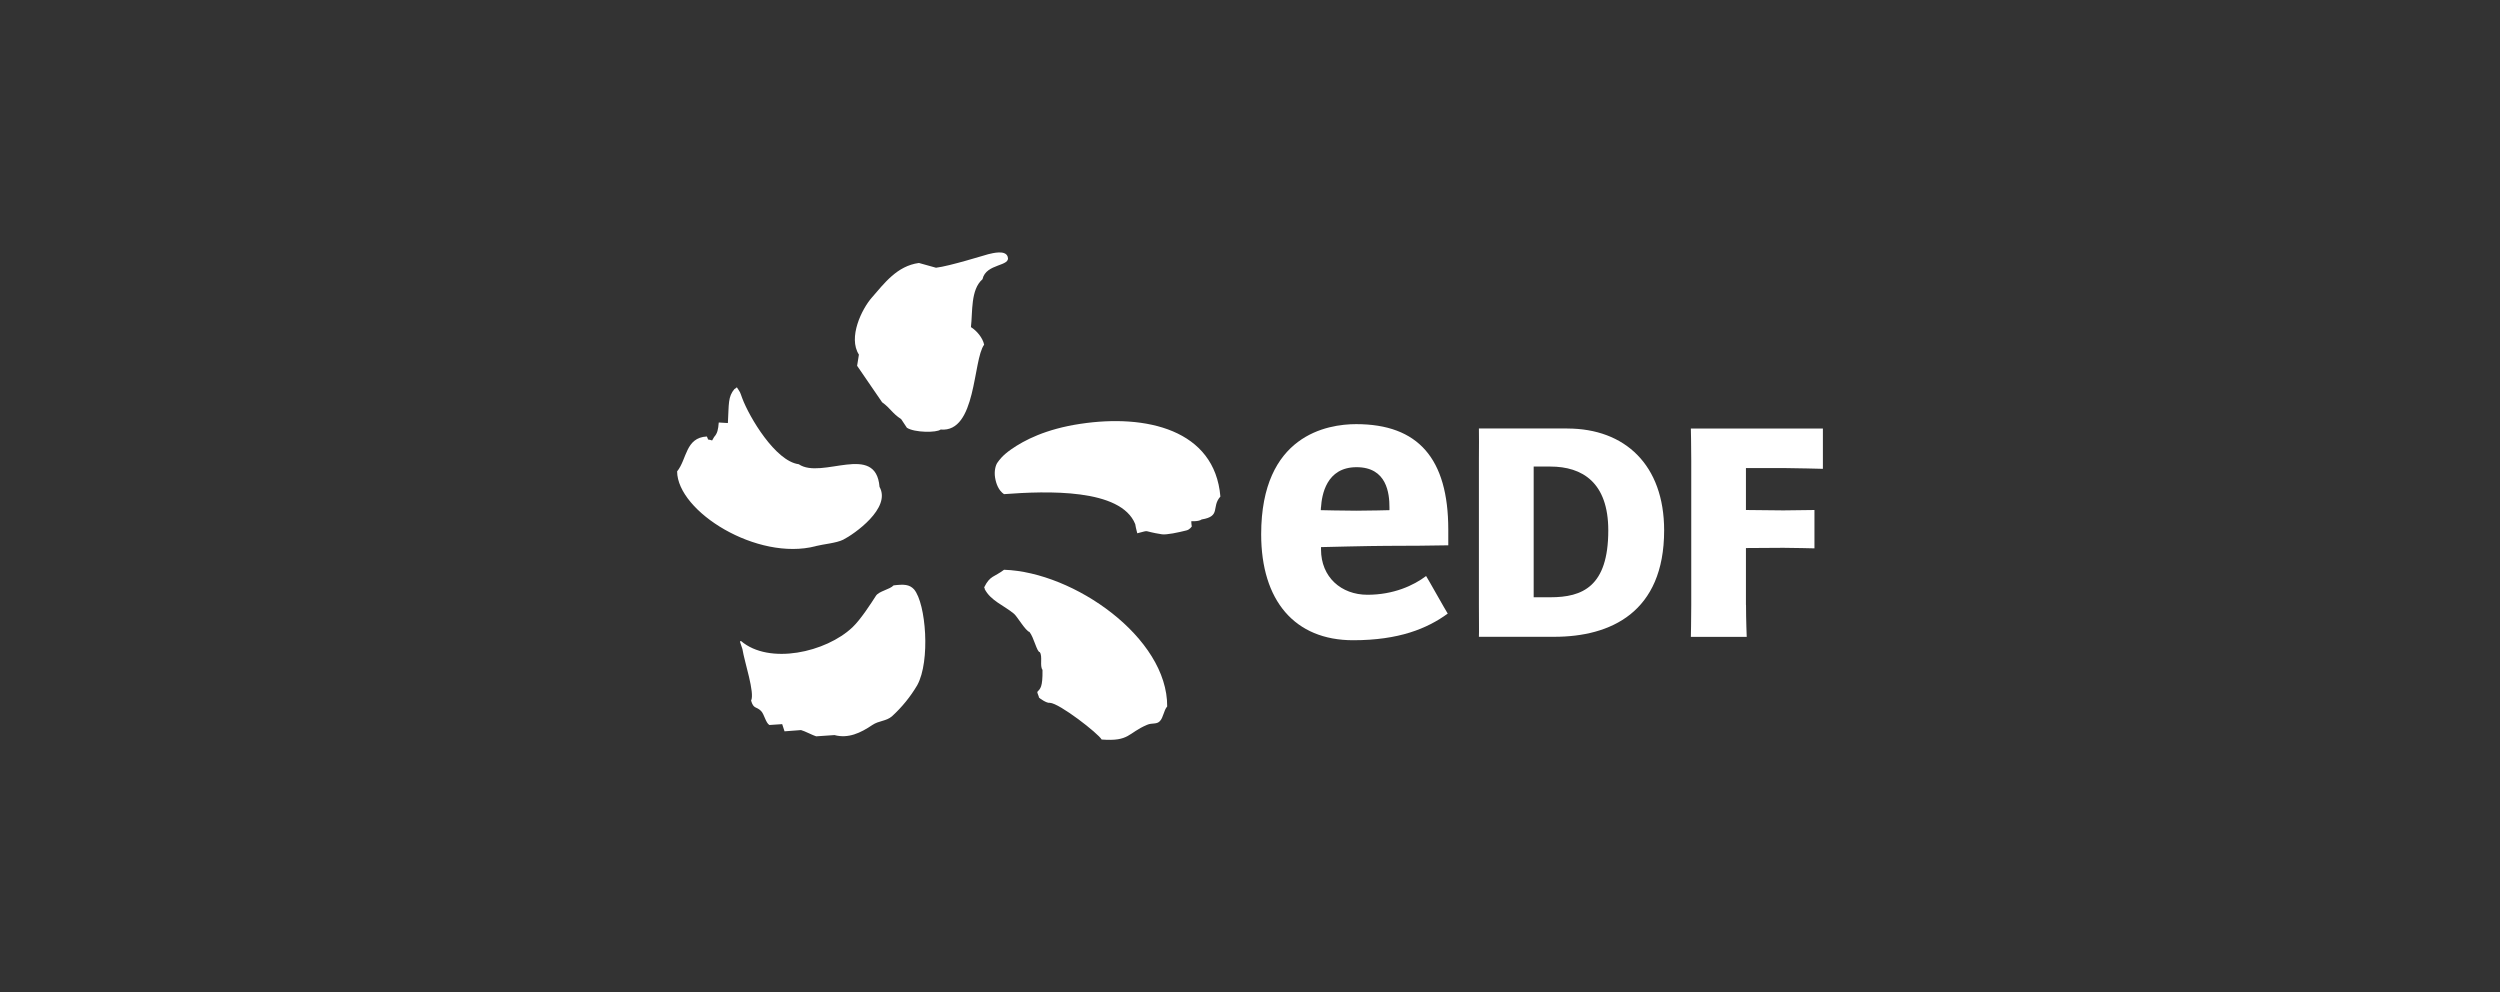
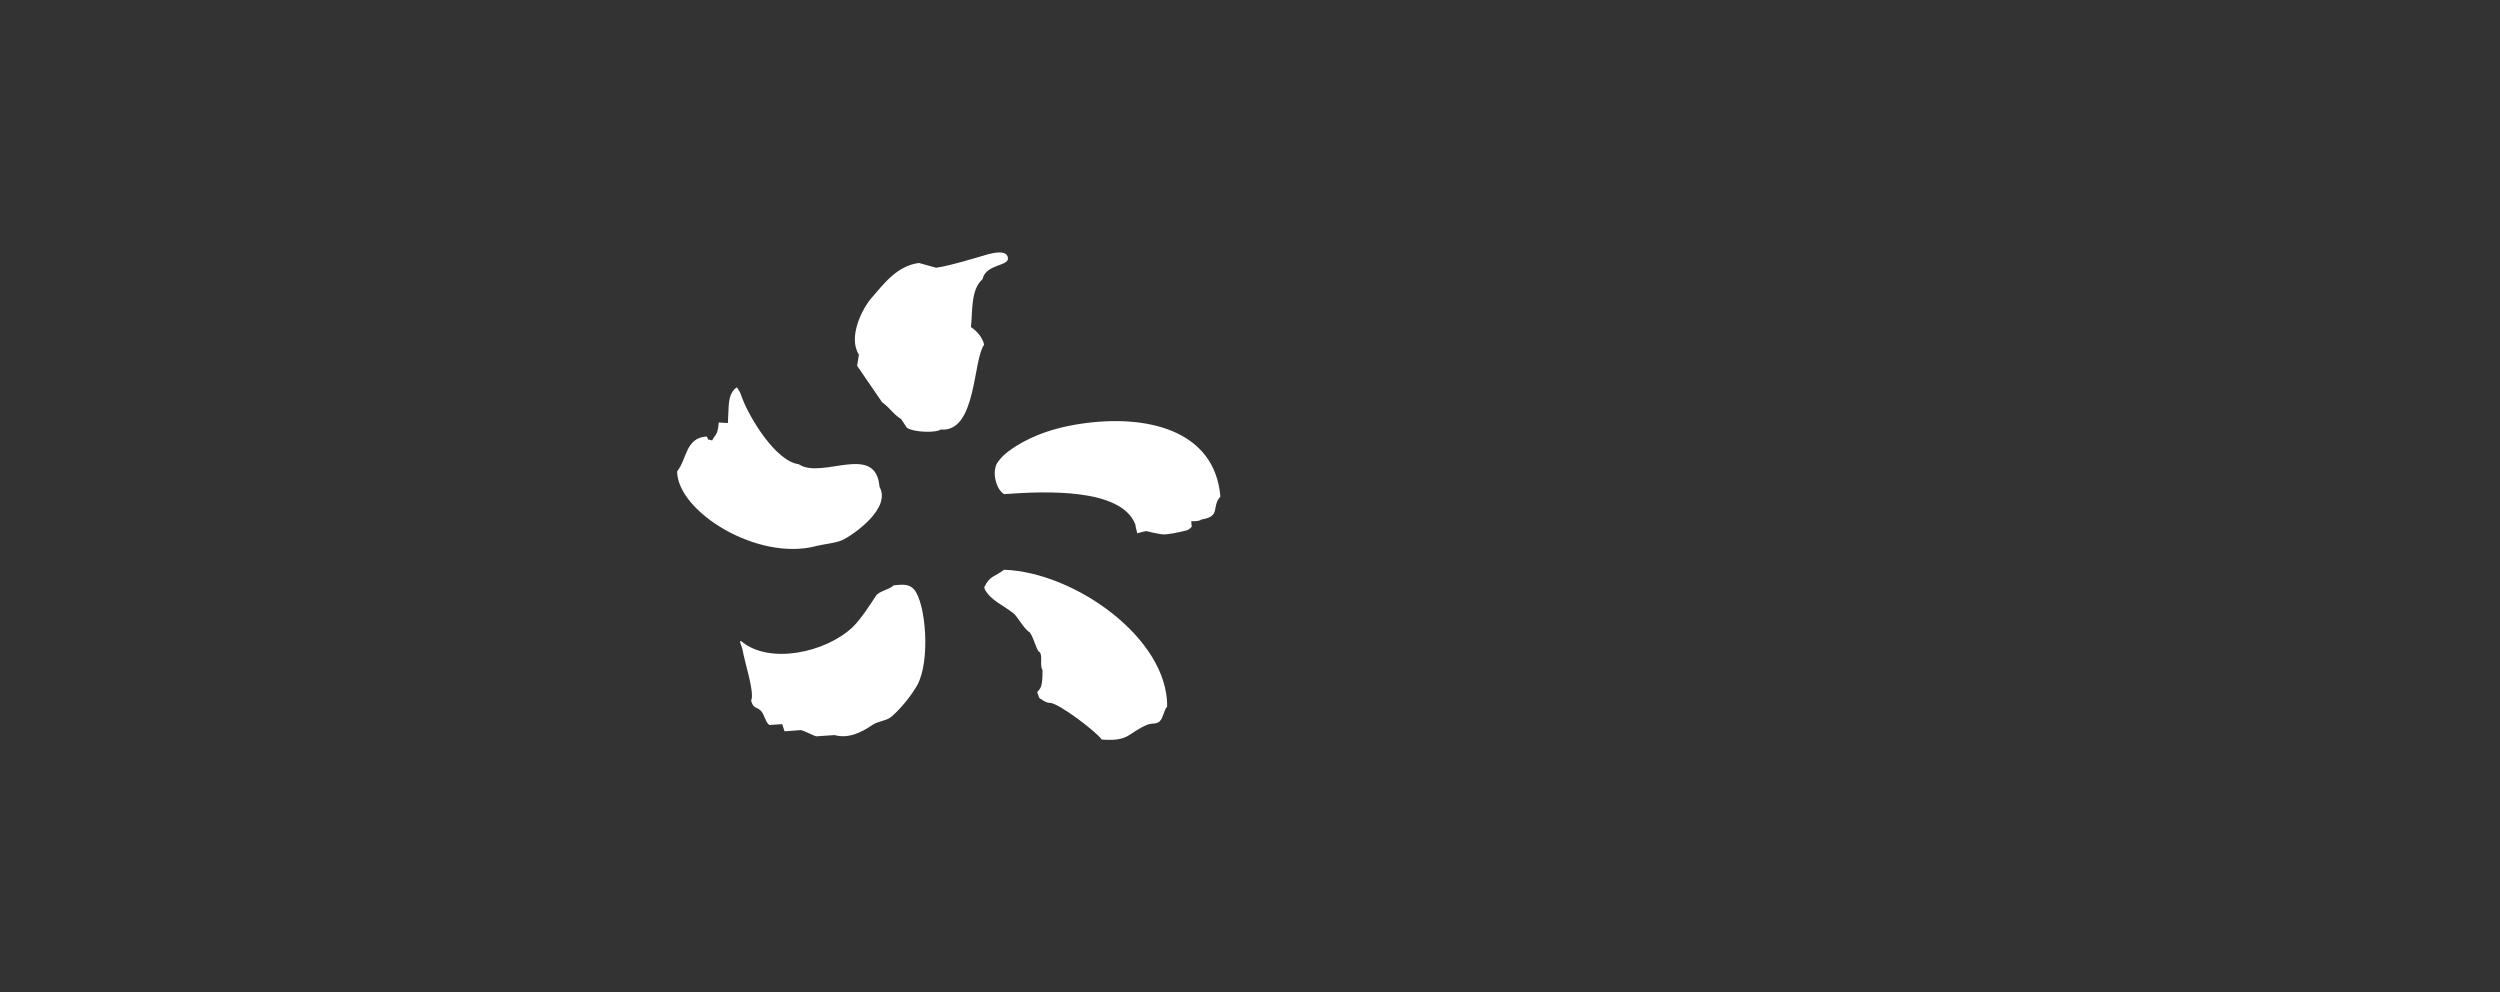
<svg xmlns="http://www.w3.org/2000/svg" id="Layer_1" viewBox="0 0 320 127">
  <rect x="0" y="0" width="320" height="127" fill="#333333" stroke="none" />
  <defs>
    <style>.cls-1{fill-rule:evenodd;}.cls-1,.cls-2{fill:#fff;stroke-width:0px;}</style>
  </defs>
  <path class="cls-1" d="m124.28,41.87c.23-1.95-.06-4.79,1.48-6.13.45-2.08,3.72-1.59,3.21-2.92-.32-.83-1.86-.43-2.48-.28-.47.12-4.96,1.53-6.68,1.73l-2.19-.61c-2.81.38-4.44,2.62-6,4.4-1.32,1.49-3.09,5.14-1.68,7.33l-.23,1.43,3.2,4.67c1.1.79,1.25,1.38,2.44,2.16l.73,1.1c.97.64,3.83.65,4.32.23,4.61.43,4.11-8.9,5.57-10.86-.18-.88-.95-1.79-1.69-2.25Zm-19.87,28.03c.98-.25,2.64-.38,3.52-.82,1.39-.7,6.18-4.04,4.65-6.76-.47-5.74-7.39-.89-10.34-2.9-2.98-.38-6.33-6.03-7.23-8.44-.35-.96-.2-.63-.68-1.39,0-.07-.31.27-.3.18-.87,1.02-.72,1.9-.86,4.38l-1.17-.07c-.07.9-.17,1.39-.59,1.85-.08.15-.17.3-.26.45-.74-.25-.37.11-.67-.51-2.75.14-2.54,2.9-3.81,4.47.05,5.15,10.26,11.51,17.74,9.57h0Zm33.88-15.65c-4.45.67-7.17,2.09-8.85,3.26-1.17.82-1.52,1.37-1.77,1.71-.25.35-.43,1.11-.3,1.91.13.8.45,1.65,1.14,2.12,5.47-.41,14.96-.75,16.8,3.84.1.64.24,1.02.26,1.17,1.81-.45.48-.29,3.15.13.61.09,2.12-.24,3.12-.49.46-.1.71-.52.71-.52,0,0-.08-.44-.06-.67,0,0,.94.07,1.32-.22,2.53-.41,1.2-1.6,2.4-2.93-.72-8.58-9.53-10.58-17.91-9.31Zm-9.76,18.67c-1.27.97-1.8.73-2.54,2.23-.07,0,.12.23.04.23.76,1.51,2.49,2.12,3.76,3.18.4.33,1.48,2.2,1.98,2.33.57.69.95,2.58,1.32,2.58.39.53-.03,1.79.35,2.27.03,2.25-.28,2.4-.67,2.83,0,.16.22.57.22.72.1.11,1,.75,1.39.67,1.22.04,6.23,3.95,6.63,4.7,3.59.27,3.33-.83,5.81-1.88.67-.29,1.2-.02,1.64-.47.46-.47.5-1.4.94-1.88.06-8.83-11.96-17.2-20.86-17.5Zm-14.15,2.01c-.5.53-1.87.73-2.26,1.33-.59.92-1.94,3.02-2.99,4.02-3.4,3.23-10.68,4.85-14.28,1.77-.23.02-.1.15.18,1.03.26,1.67,1.61,5.6,1.11,6.6.32,1.11.66.71,1.27,1.32.42.42.59,1.51,1.07,1.8.55-.04,1.1-.07,1.64-.11l.3.92c.7-.06,1.4-.1,2.11-.16.4.09,1.59.71,1.94.8l2.34-.16c1.78.47,3.34-.27,4.85-1.29.84-.57,1.76-.47,2.51-1.11,1.27-1.16,2.37-2.51,3.24-3.99,1.69-3.08,1.12-10.44-.41-12.26-.6-.65-1.31-.67-2.63-.51h0Z" />
-   <path class="cls-2" d="m200.61,54.85c7.39,0,12.4,4.67,12.4,13.04,0,10.51-6.87,13.62-14.07,13.62h-9.64c.03-.58,0-2.14,0-4.09v-18.49c0-1.95.03-3.19,0-4.09h11.31,0Zm-2.16,21.6c4.09,0,7.41-1.35,7.41-8.56,0-6.13-3.32-8.17-7.41-8.17h-2.14v16.73h2.14Zm25.04.98c0,1.95.09,4.09.09,4.09h-7.15s.05-2.14.05-4.09v-18.49c0-1.95-.05-4.09-.05-4.09h16.9v5.16s-3.78-.1-5.06-.1h-4.79v5.37l4.79.05c.9,0,3.98-.05,3.98-.05v4.91s-2.74-.07-3.98-.07l-4.79.03v7.27Zm-48.45-1.3c-3.37,0-5.95-2.26-5.95-5.8v-.3s6.25-.16,8.36-.16c3.61,0,5.09-.03,7.93-.07v-2.01c0-9.09-3.85-13.5-11.79-13.5-3.66,0-12.16,1.37-12.16,14.1,0,8.49,4.29,13.56,11.77,13.56,5.88,0,9.49-1.5,12.11-3.41-.29-.44-2.49-4.38-2.77-4.81-1.58,1.2-4.16,2.4-7.5,2.4h0Zm-5.95-11.2c.1-1.54.66-5.13,4.55-5.13s4.21,3.37,4.21,5.14v.36s-2.66.07-4.26.07-4.53-.07-4.53-.07l.02-.37Z" />
</svg>